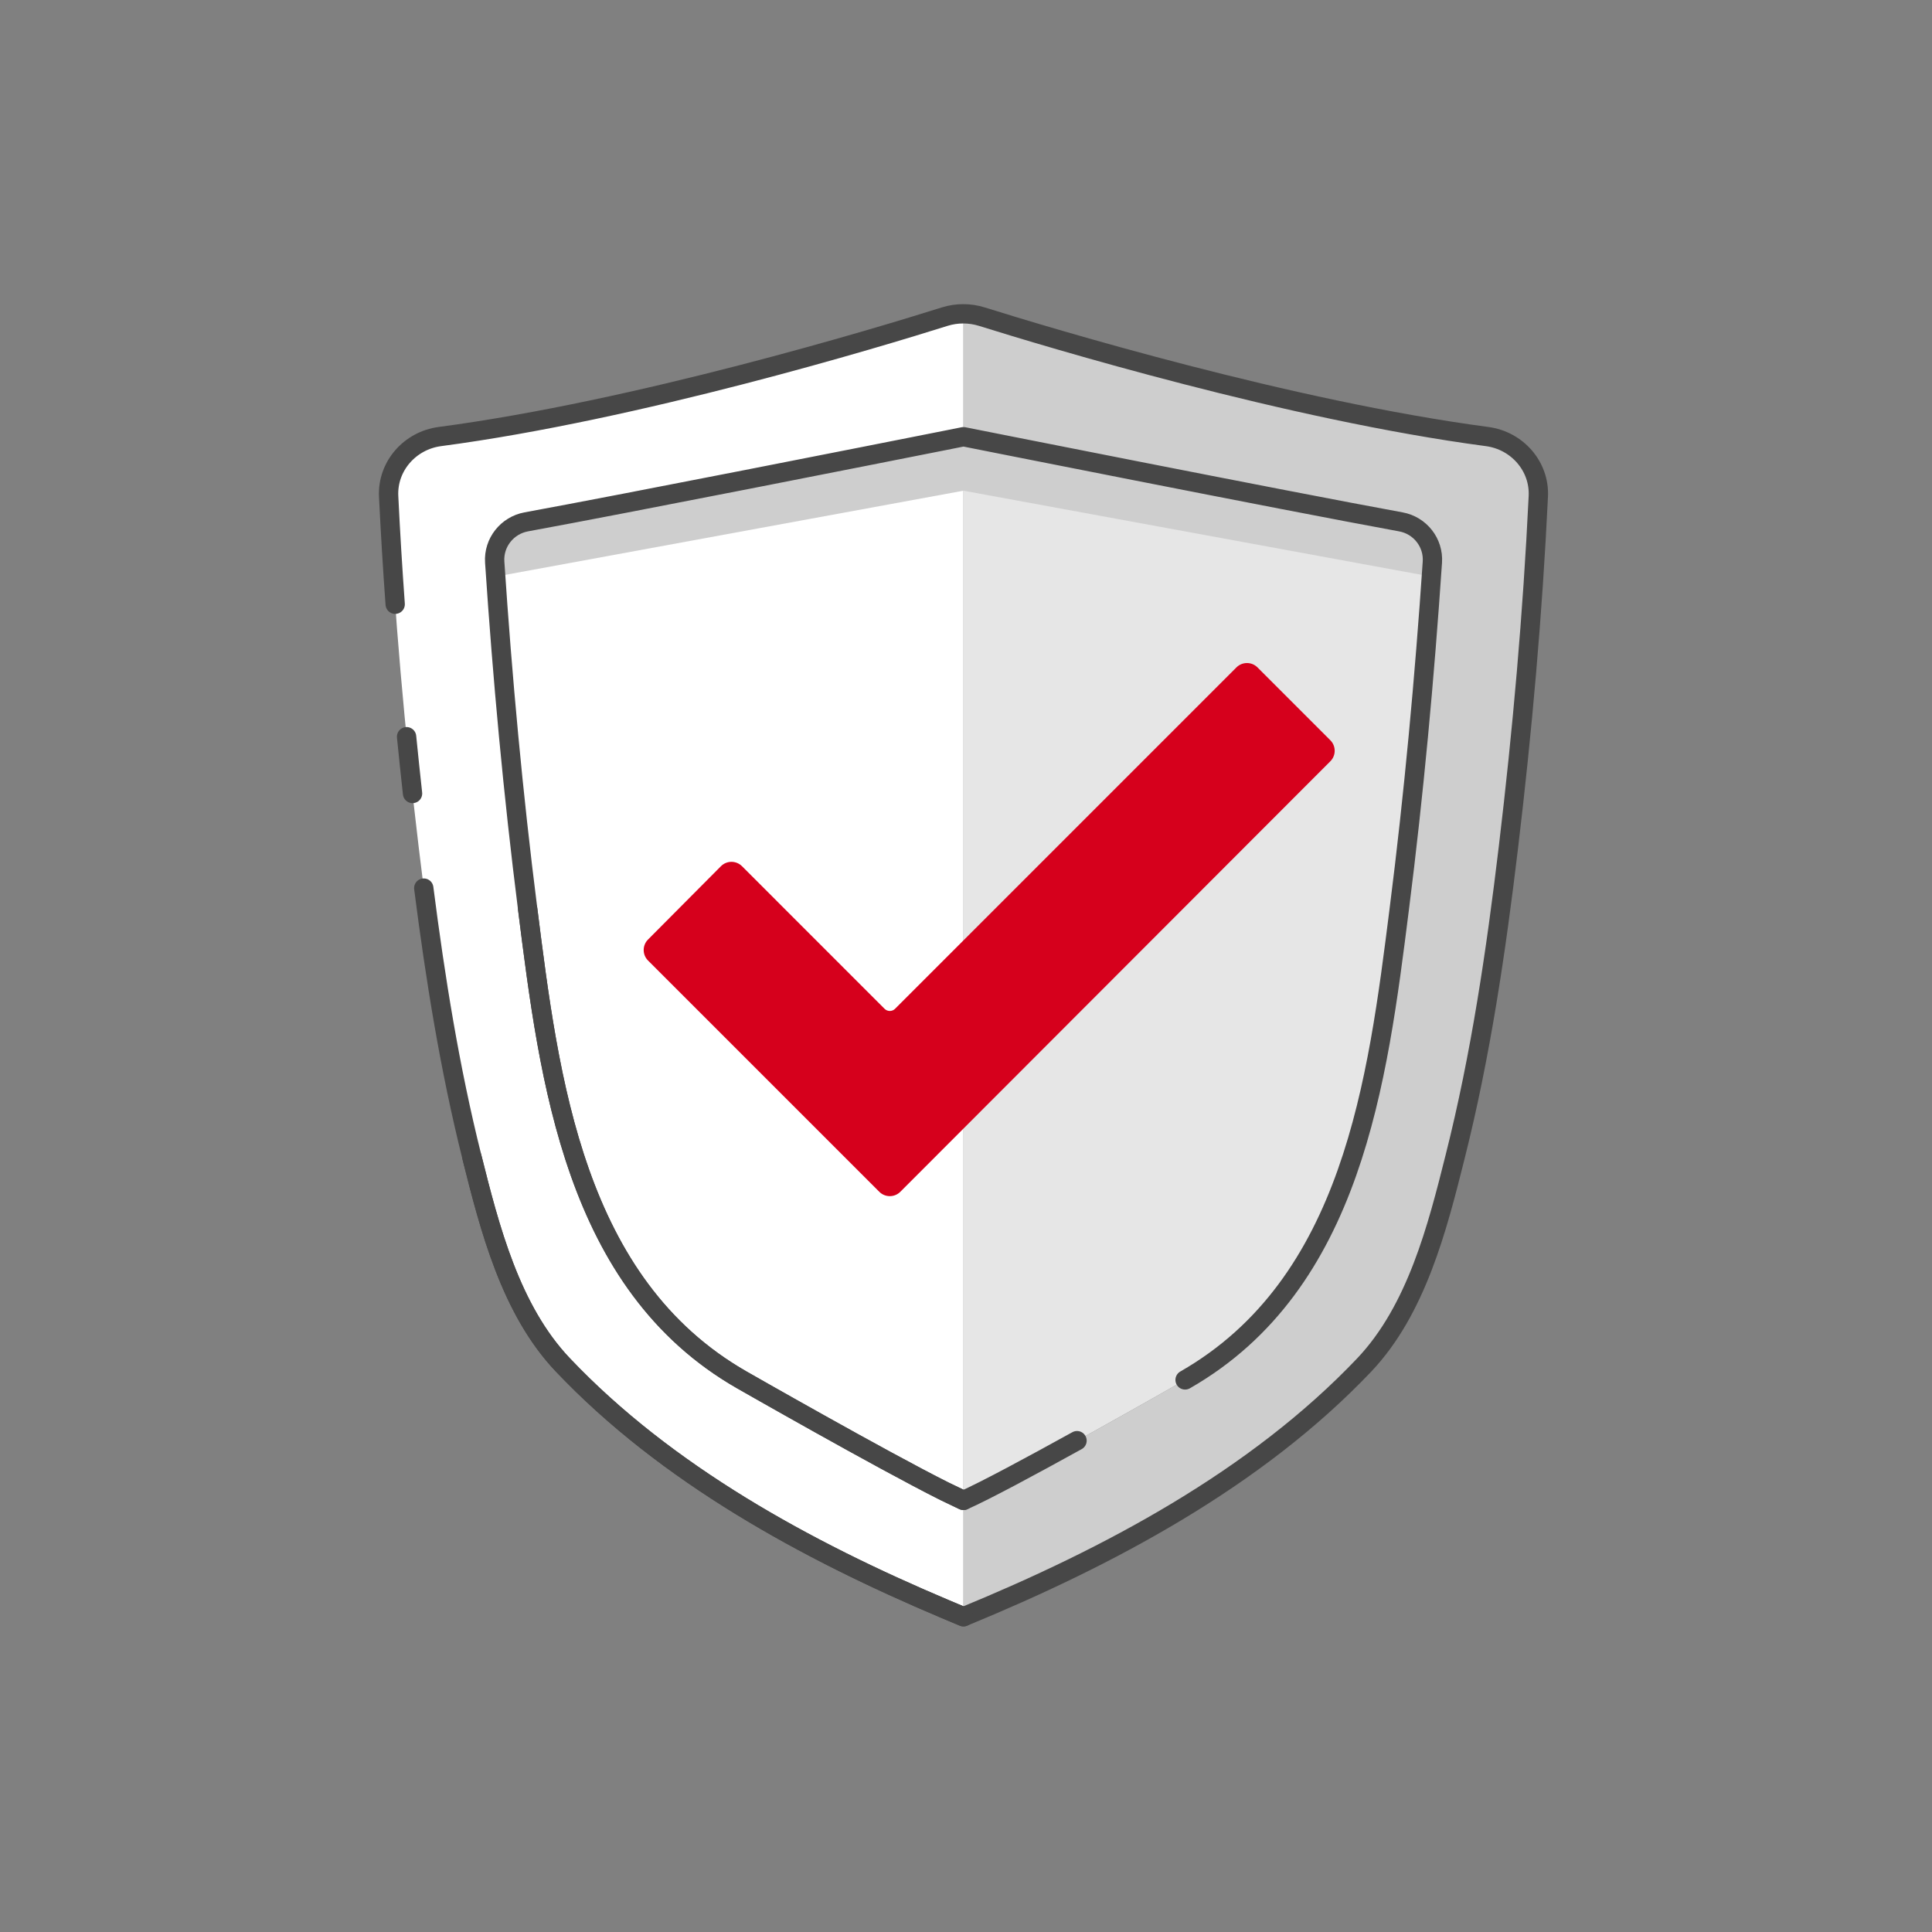
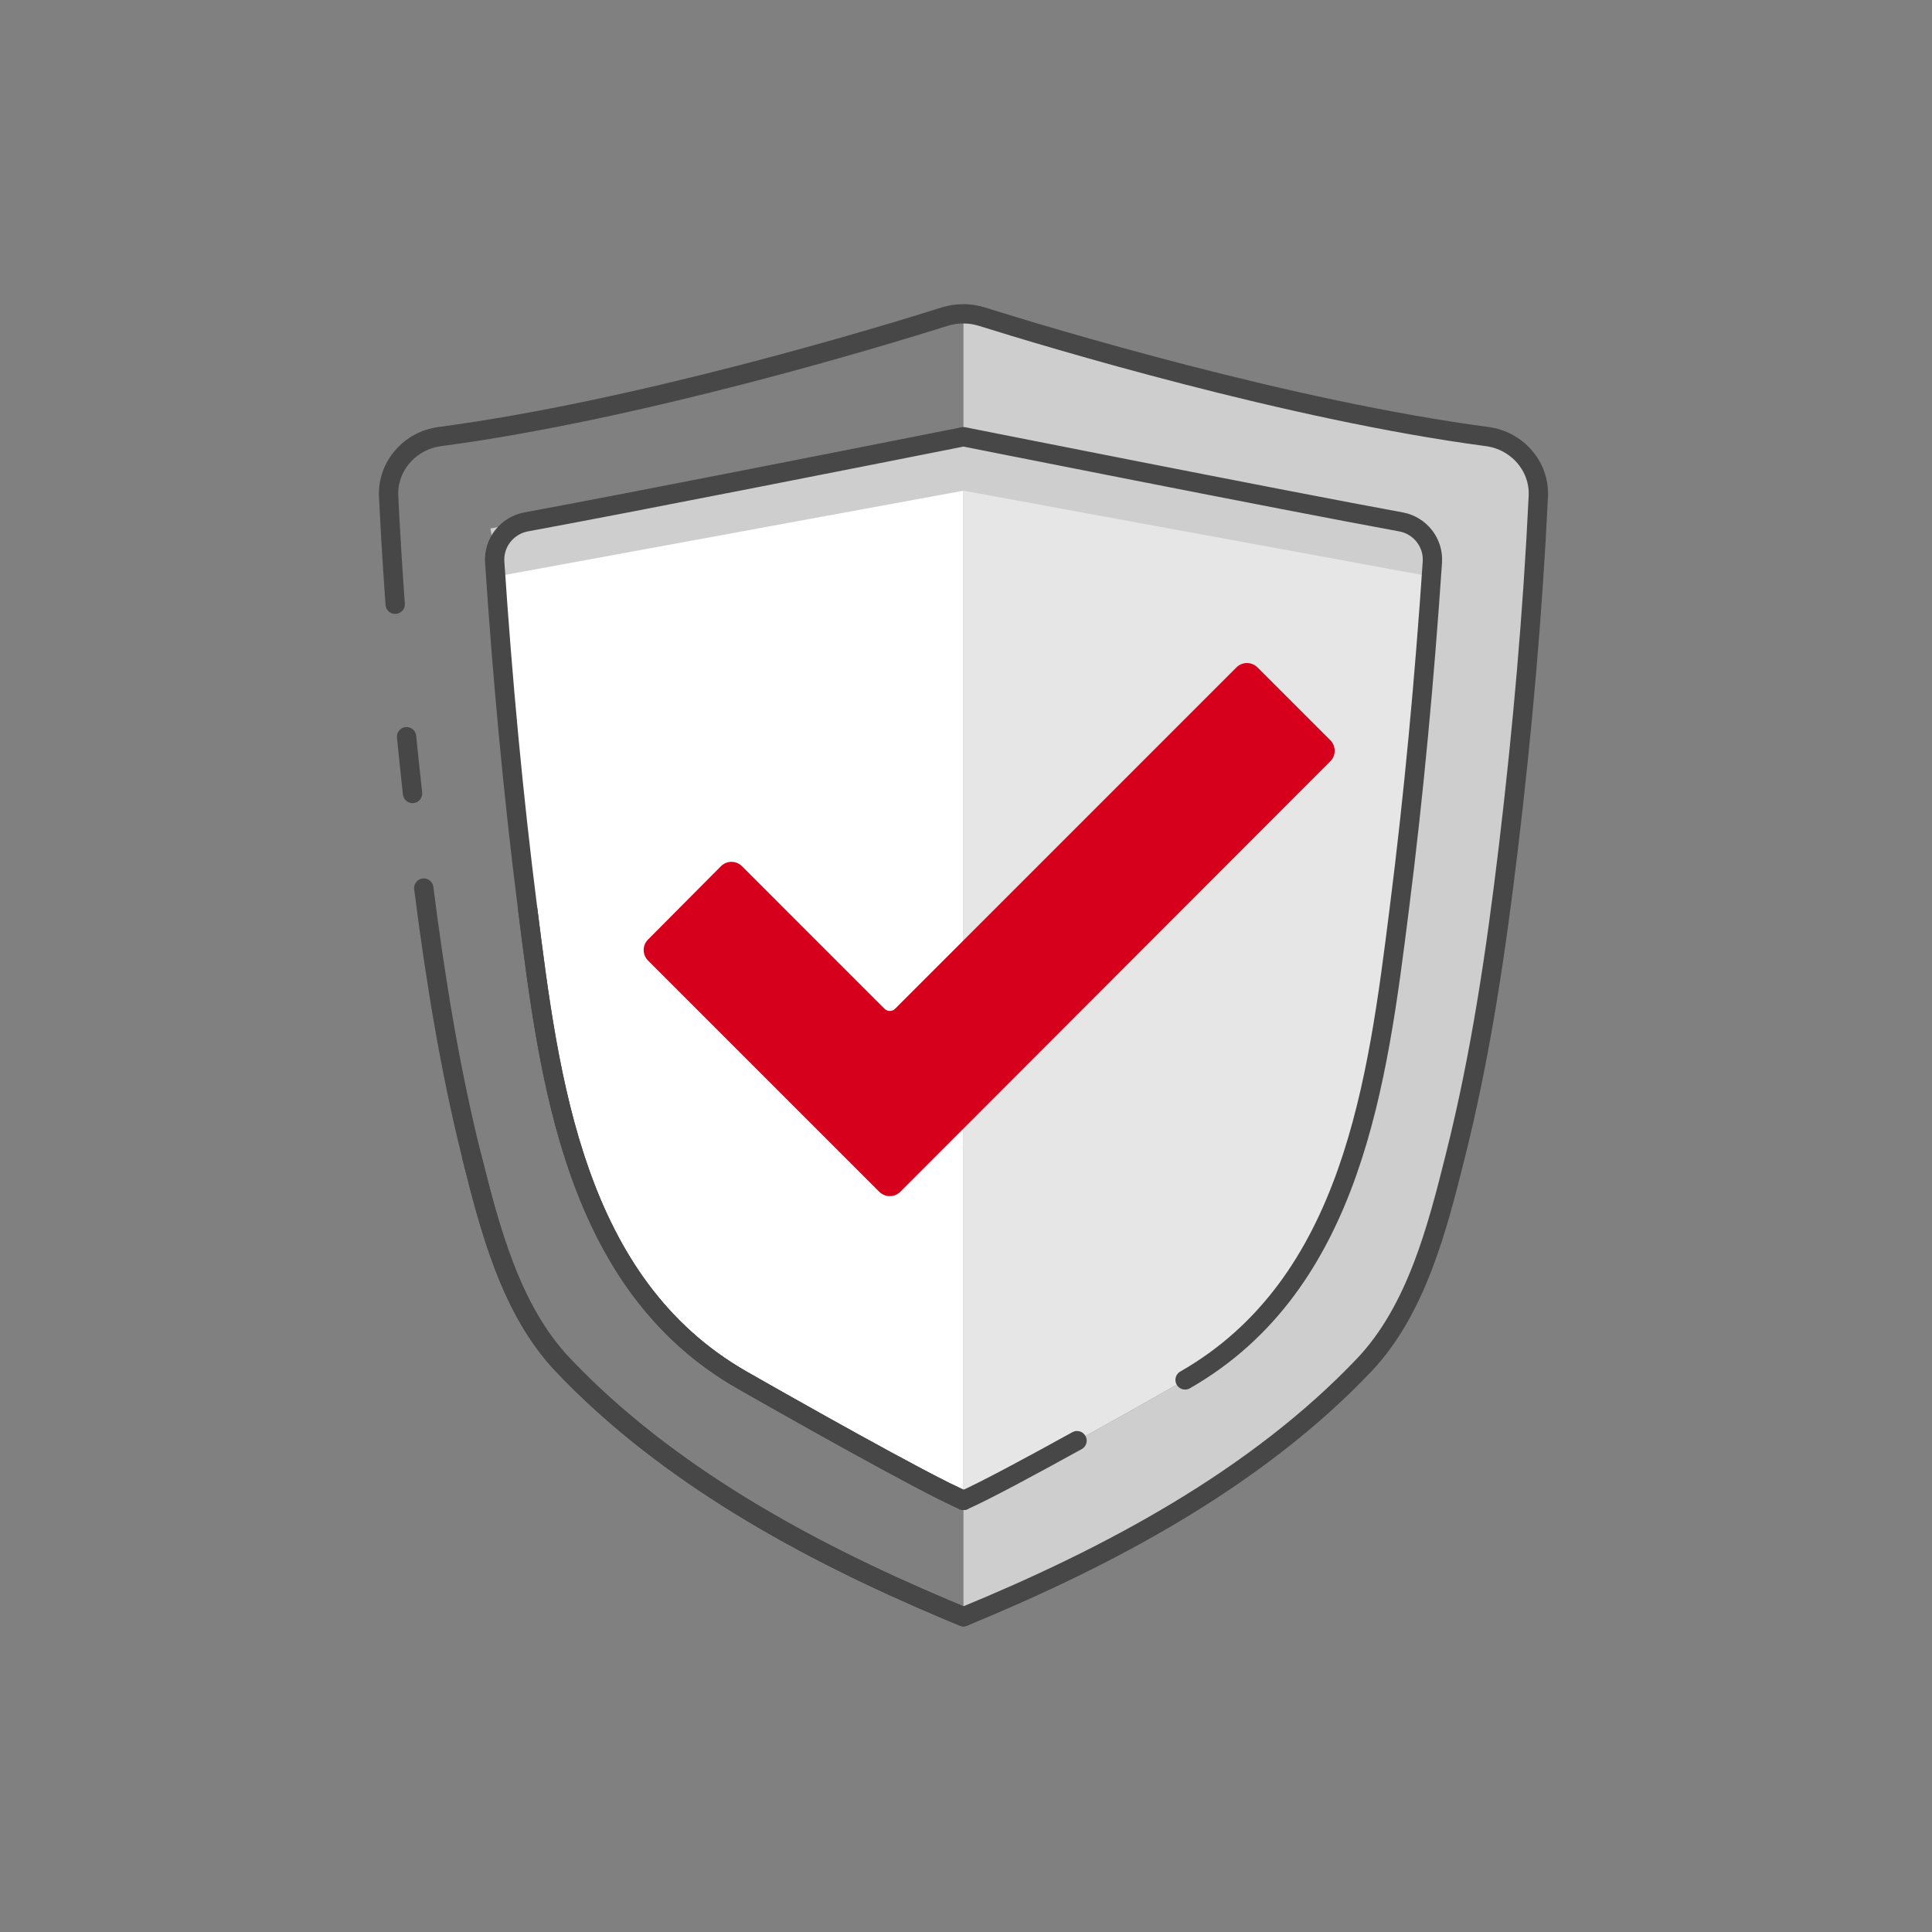
<svg xmlns="http://www.w3.org/2000/svg" width="130" height="130" viewBox="0 0 130 130" fill="none">
  <rect x="0" y="0" width="130" height="130" fill="#808080" stroke="none" />
  <g clip-path="url(#clip0_14_70425)">
    <path d="M93.115 34.905C95.053 35.265 96.439 37.017 96.302 38.983C95.781 46.399 95.087 53.81 94.152 61.182C92.698 72.693 91.026 86.397 79.742 92.852C79.742 92.852 68.034 99.546 64.83 100.958V29.387C64.83 29.387 84.449 33.292 93.115 34.905Z" fill="#E6E6E6" />
    <path d="M64.829 29.387V100.958L63.568 100.353C59.309 98.223 49.917 92.852 49.917 92.852C38.633 86.397 36.961 72.693 35.507 61.182C34.523 53.425 33.806 45.625 33.287 37.822C33.2 36.513 34.124 35.351 35.414 35.115C42.185 33.874 58.857 30.573 63.568 29.639L64.829 29.387Z" fill="white" />
    <path d="M64.83 33.018L33.633 38.748L32.996 35.565L64.83 29.198L96.663 34.928L96.026 38.748L64.83 33.018Z" fill="#CECECE" />
-     <path d="M64.83 29.386V20.914L63.569 21.305C59 22.747 42.856 27.622 29.597 29.375C27.584 29.642 26.054 31.367 26.151 33.396C26.532 41.284 27.237 49.179 28.174 57.009C29.011 64.006 30.04 71.015 31.751 77.849C32.948 82.627 34.35 88.136 37.876 91.843C44.836 99.18 54.254 104.324 63.569 108.257L64.83 108.787V100.958L63.569 100.353C59.311 98.222 49.918 92.851 49.918 92.851C38.635 86.396 36.962 72.692 35.508 61.182C34.573 53.806 33.878 46.393 33.367 38.975C33.231 37.012 34.613 35.265 36.547 34.905C43.886 33.537 59.103 30.524 63.569 29.638L64.83 29.386Z" fill="white" />
    <path d="M100.065 29.375C102.078 29.641 103.607 31.367 103.509 33.395C103.132 41.283 102.436 49.179 101.499 57.009C100.662 64.006 99.633 71.015 97.909 77.849C96.713 82.627 95.31 88.136 91.798 91.843C84.515 99.508 74.557 104.79 64.83 108.787V100.958C68.034 99.546 79.742 92.851 79.742 92.851C91.026 86.396 92.698 72.692 94.152 61.182C95.087 53.809 95.781 46.398 96.302 38.983C96.439 37.017 95.053 35.265 93.115 34.904C84.449 33.291 64.83 29.386 64.83 29.386V20.914C64.83 20.914 84.46 27.307 100.065 29.375Z" fill="#CECECE" />
    <path d="M79.742 92.851C91.026 86.396 92.698 72.692 94.152 61.182C95.136 53.426 95.853 45.628 96.381 37.826C96.47 36.515 95.554 35.352 94.262 35.116C86.337 33.667 64.83 29.386 64.83 29.386L63.569 29.638C58.858 30.573 42.186 33.874 35.415 35.114C34.125 35.35 33.201 36.512 33.288 37.821C33.807 45.624 34.524 53.424 35.508 61.182C36.962 72.692 38.635 86.396 49.918 92.851C49.918 92.851 59.311 98.222 63.569 100.353L64.83 100.958C66.27 100.323 69.429 98.621 72.47 96.939M26.591 40.658C26.416 38.238 26.268 35.816 26.151 33.396C26.054 31.367 27.584 29.642 29.597 29.375C42.856 27.622 59 22.747 63.569 21.305V21.305C64.39 21.05 65.255 21.053 66.075 21.309C70.627 22.734 86.8 27.617 100.065 29.375C102.078 29.641 103.607 31.367 103.51 33.395C103.132 41.283 102.436 49.179 101.499 57.009C100.663 64.006 99.633 71.015 97.909 77.849C96.713 82.627 95.31 88.136 91.798 91.843C84.516 99.508 74.557 104.79 64.83 108.787L63.569 108.257C54.254 104.324 44.836 99.18 37.876 91.843C34.35 88.136 32.948 82.627 31.751 77.849C30.264 71.91 29.292 65.839 28.514 59.758M27.358 49.572C27.485 50.846 27.619 52.12 27.759 53.392" stroke="#474747" stroke-width="1.3" stroke-linecap="round" stroke-linejoin="round" />
    <path d="M31.751 77.849C32.947 82.627 34.35 88.137 37.875 91.843C44.836 99.181 54.254 104.325 63.569 108.258L64.83 108.788M64.83 100.958L63.569 100.353C59.31 98.223 49.918 92.852 49.918 92.852C38.634 86.397 36.962 72.693 35.508 61.182" stroke="#474747" stroke-width="1.3" stroke-linecap="round" stroke-linejoin="round" />
    <path d="M60.581 80.193C60.19 80.584 59.557 80.584 59.166 80.193L43.605 64.632C43.215 64.243 43.215 63.611 43.603 63.22L48.51 58.286C48.9 57.894 49.535 57.893 49.926 58.284L59.52 67.879C59.715 68.074 60.032 68.074 60.227 67.879L83.198 44.907C83.589 44.517 84.222 44.517 84.613 44.907L89.515 49.81C89.906 50.201 89.906 50.834 89.516 51.224L60.581 80.193Z" fill="#D6001C" />
  </g>
  <defs>
    <clipPath id="clip0_14_70425">
      <rect width="130" height="130" fill="white" />
    </clipPath>
  </defs>
</svg>